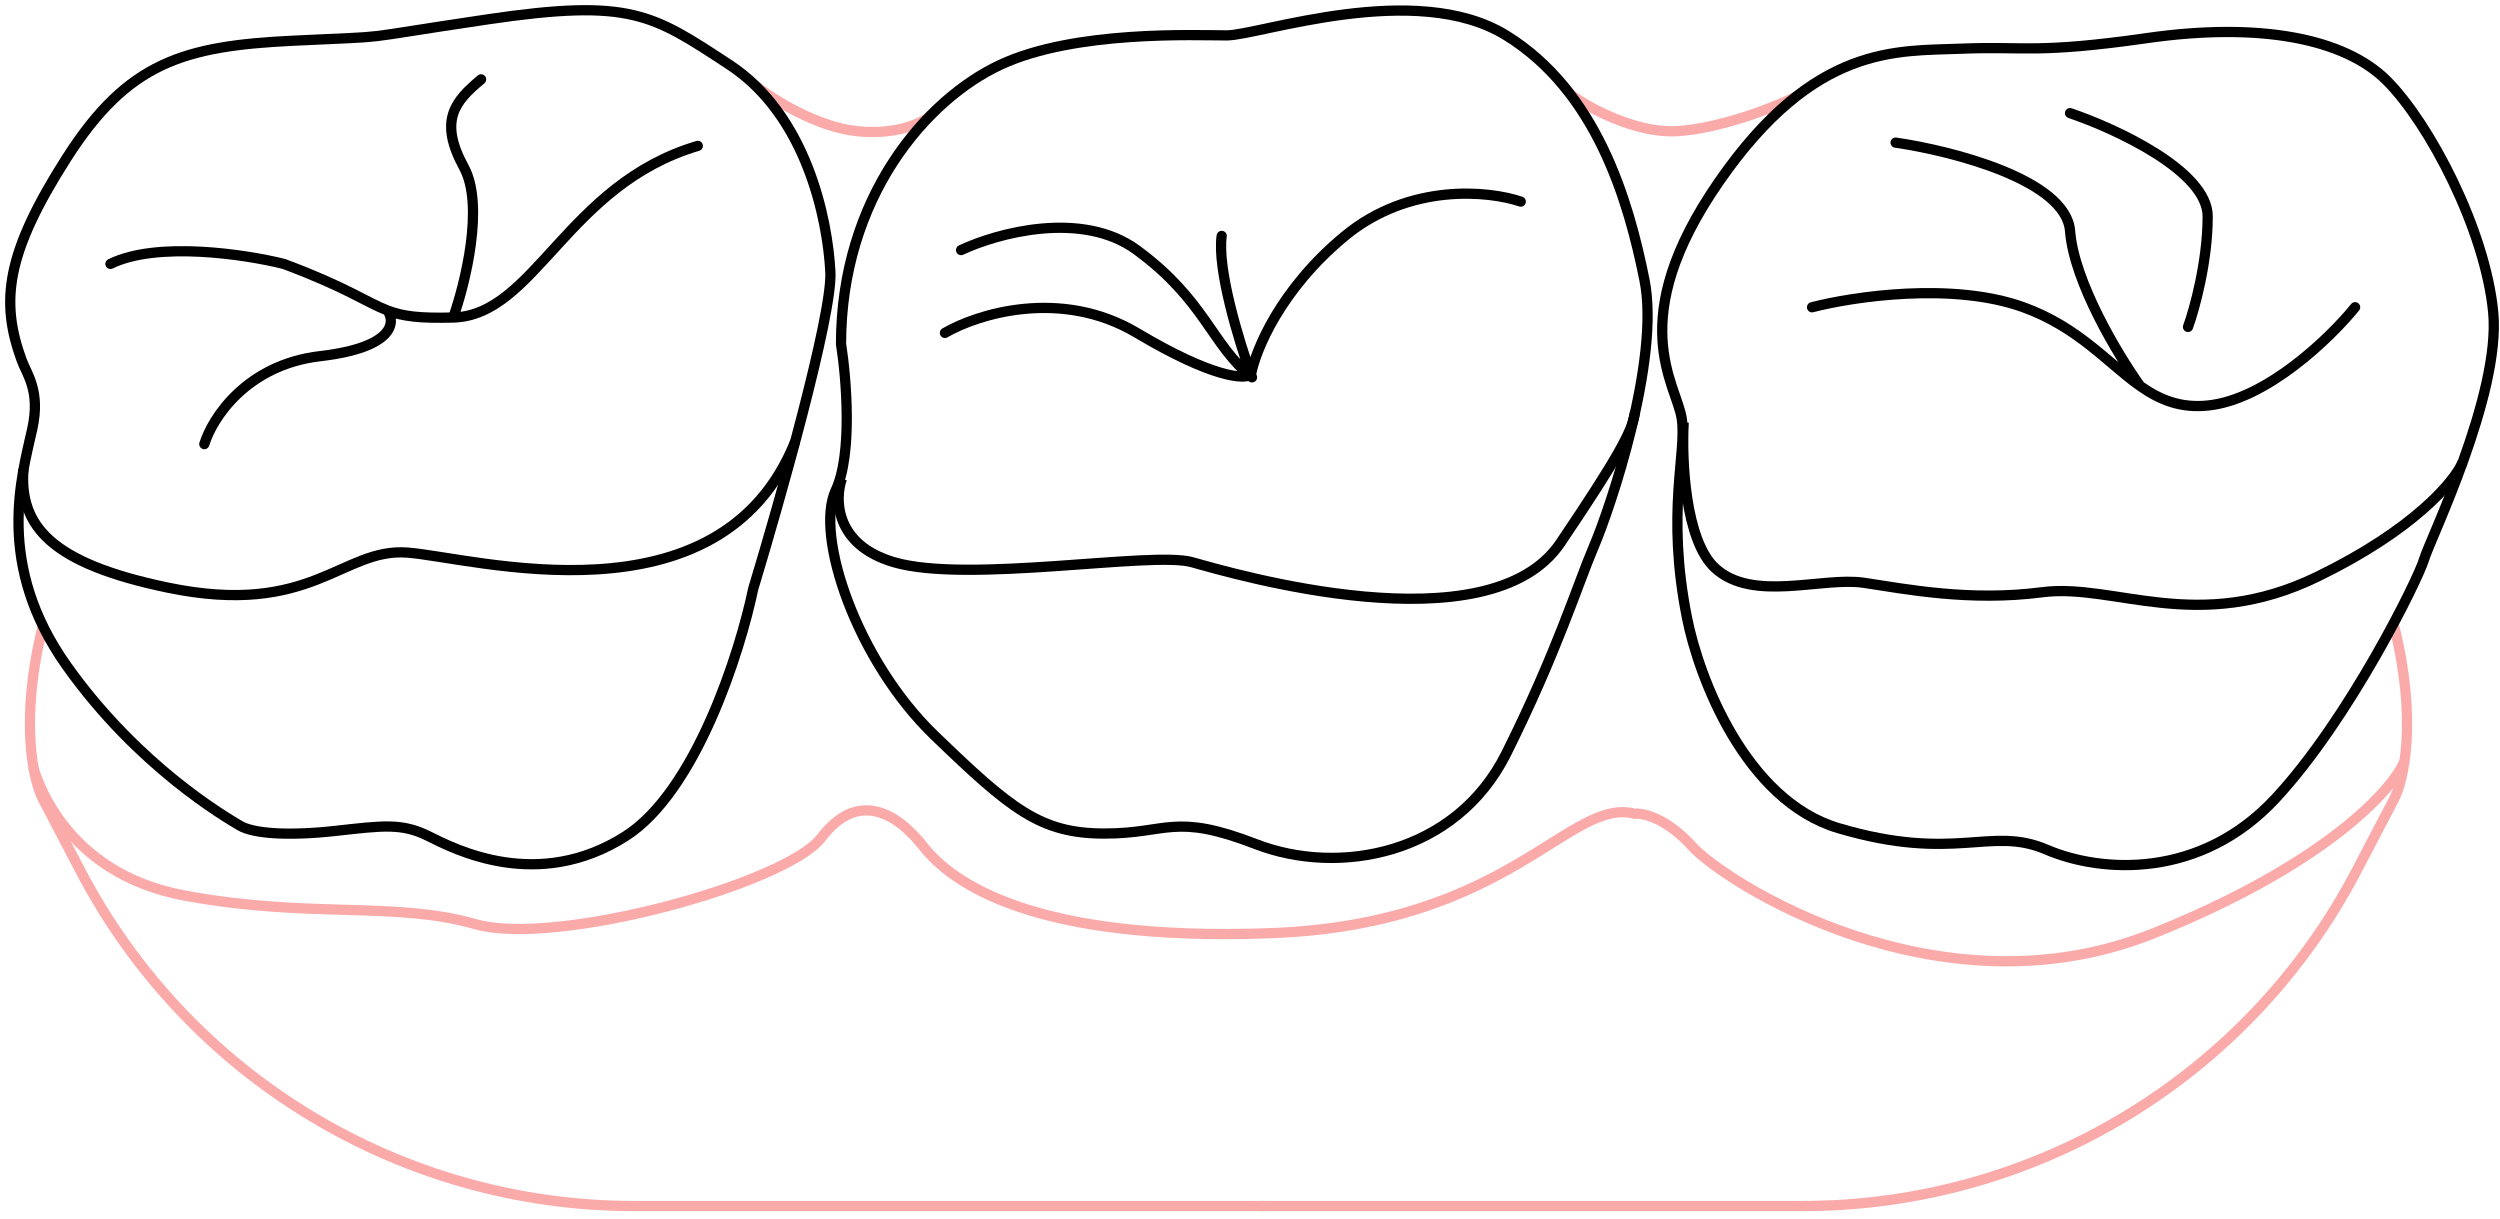
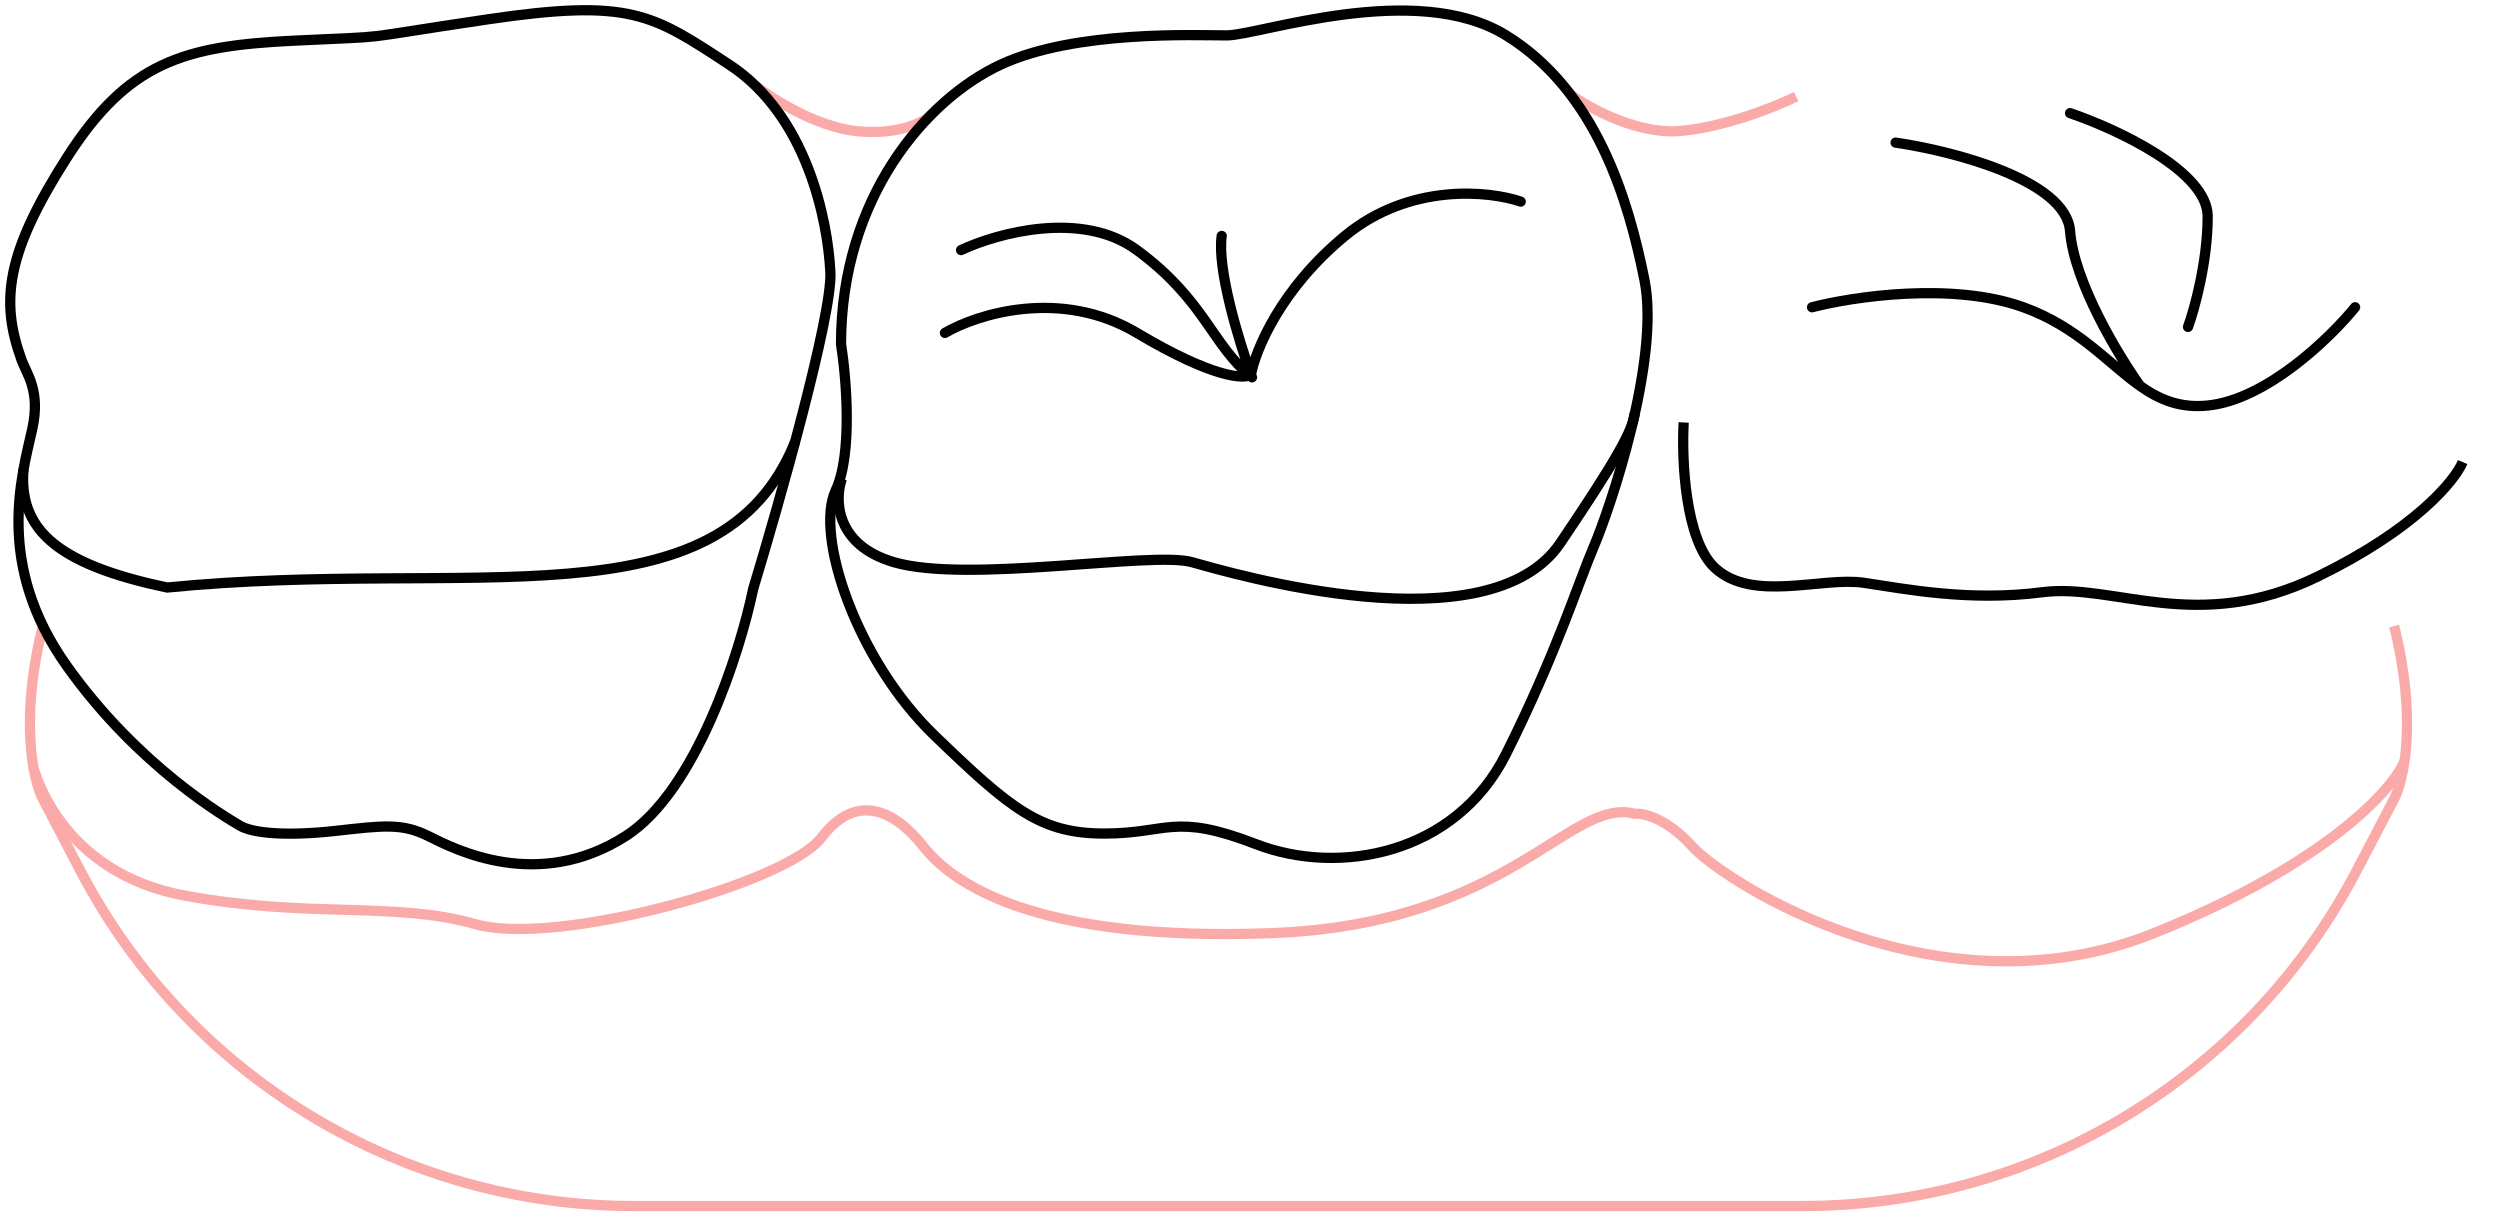
<svg xmlns="http://www.w3.org/2000/svg" width="244" height="119" viewBox="0 0 244 119" fill="none">
  <path d="M73.773 8.388C75.418 9.686 79.694 12.387 83.641 12.803C87.588 13.218 90.313 11.944 91.045 11.047M153.231 9.167C155.049 10.552 159.671 13.01 163.618 12.803C167.565 12.595 172.879 10.639 175.303 9.427" stroke="#FBAAAA" />
  <path d="M123.53 117.708H61.895C39.188 117.708 18.36 105.095 7.839 84.972L4.182 77.979C3.23 76.161 1.897 70.241 4.182 61.1" stroke="#FBAAAA" />
  <path d="M123.048 117.708H175.953C198.66 117.708 219.488 105.095 230.009 84.972L233.666 77.979C234.618 76.161 235.951 70.241 233.666 61.1" stroke="#FBAAAA" />
  <path d="M3.209 74.805C3.423 75.339 5.882 85.173 18.067 87.418C30.252 89.662 38.589 87.952 46.392 90.197C54.195 92.441 76.748 86.242 80.168 81.753C83.589 77.263 87.33 79.08 90.109 82.608C92.888 86.135 100.801 91.951 124.102 91.074C147.403 90.197 153.164 77.759 159.565 79.424C160.388 79.335 162.658 79.848 165.161 82.608C168.289 86.057 189.192 99.54 210.237 91.074C227.073 84.301 233.557 77.039 234.694 74.255" stroke="#FBAAAA" />
  <path d="M82.167 46.718C81.46 48.727 81.483 53.169 87.235 54.867C94.424 56.989 112.432 53.771 116.335 54.867C120.238 55.962 145.305 63.348 152.295 52.992C157.888 44.707 159.348 42.002 159.555 40.327" stroke="black" />
  <path d="M3.145 41.885C3.976 38.146 2.618 36.541 2.106 35.134C0.029 29.421 0.548 24.747 6.52 15.399C12.493 6.051 17.946 4.493 28.592 3.974C39.238 3.454 33.526 3.974 47.548 1.896C61.57 -0.181 63.647 1.377 71.177 6.311C78.708 11.244 80.785 21.371 81.045 26.565C81.252 30.719 76.111 48.896 73.514 57.465C72.216 63.697 67.906 77.252 61.05 81.614C52.481 87.067 44.432 82.912 41.835 81.614C39.238 80.316 37.421 80.575 32.747 81.095C28.073 81.614 24.697 81.354 23.399 80.575C22.1 79.796 13.531 74.863 6.52 64.995C-0.491 55.128 2.106 46.559 3.145 41.885Z" stroke="black" />
  <path d="M81.565 47.857C83.227 44.326 82.603 36.865 82.084 33.576C82.084 19.294 90.393 9.686 97.664 6.311C104.935 2.935 116.62 3.454 119.736 3.454C122.852 3.454 138.172 -1.999 147.001 3.454C155.829 8.907 158.945 19.554 160.503 27.344C162.061 35.134 157.128 49.675 155.57 53.31C154.012 56.946 151.934 63.697 147.001 73.564C142.067 83.432 130.642 85.509 122.592 82.393C114.542 79.277 114.023 81.354 107.791 81.354C101.559 81.354 98.703 79.017 91.172 71.747C83.642 64.476 79.487 52.272 81.565 47.857Z" stroke="black" />
-   <path d="M179.457 80.835C170.317 78.135 165.782 66.034 164.656 60.321C162.579 49.935 164.656 44.222 164.137 40.846C163.618 37.471 158.424 31.239 167.772 17.736C177.12 4.233 185.17 5.012 191.402 4.753C197.634 4.493 198.673 5.272 209.579 3.714C220.485 2.156 228.794 3.714 232.949 7.869C237.103 12.023 242.556 22.41 243.335 30.46C244.114 38.509 237.103 52.791 236.584 54.609C236.065 56.426 229.313 70.189 222.043 77.979C214.772 85.769 205.164 85.249 199.711 82.912C194.258 80.575 190.883 84.211 179.457 80.835Z" stroke="black" />
-   <path d="M2.29 45.788C1.859 51.367 5.035 54.986 16.323 57.342C30.433 60.288 33.379 53.466 39.736 53.931C46.094 54.396 70.253 61.44 77.616 43.087" stroke="black" />
+   <path d="M2.29 45.788C1.859 51.367 5.035 54.986 16.323 57.342C46.094 54.396 70.253 61.44 77.616 43.087" stroke="black" />
  <path d="M164.328 41.231C164.124 44.846 164.452 52.749 167.398 55.45C171.08 58.826 177.831 56.268 181.923 56.882C186.014 57.496 192.254 58.723 199.312 57.803C206.37 56.882 214.451 61.997 226.215 56.268C235.626 51.686 239.571 46.974 240.355 45.098" stroke="black" />
-   <path d="M44.233 30.991C52.191 30.782 55.332 18.008 68.105 14.239M44.233 30.991C45.42 27.641 47.291 20.018 45.28 16.333C42.767 11.726 44.443 9.841 46.956 7.747M44.233 30.991C40.877 31.08 39.309 30.87 37.816 30.299M37.816 30.299C35.77 29.517 33.865 28.056 27.691 25.756C23.948 24.824 15.328 23.52 10.781 25.756M37.816 30.299C38.629 31.437 38.454 33.923 31.25 34.761C24.047 35.598 20.71 40.833 19.942 43.346" stroke="black" stroke-linecap="round" stroke-linejoin="round" />
  <path d="M93.802 24.407C97.286 22.764 105.593 20.463 110.957 24.407C117.661 29.337 118.252 33.674 122.196 36.829C122.164 36.742 122.131 36.651 122.097 36.558M119.238 23.027C118.778 26.249 120.893 33.216 122.097 36.558M122.097 36.558C122.524 34.216 124.956 28.232 131.266 23.027C137.576 17.821 145.332 18.623 148.421 19.675M122.097 36.558C121.473 37.043 118.37 36.908 110.957 32.491C103.543 28.075 95.379 30.651 92.225 32.491" stroke="black" stroke-linecap="round" stroke-linejoin="round" />
  <path d="M176.857 29.988C180.855 28.949 190.576 27.494 197.482 29.988C202.874 31.935 205.74 35.472 208.885 37.679M229.858 29.988C227.46 32.946 221.224 39.005 215.469 39.581C212.767 39.851 210.776 39.005 208.885 37.679M208.885 37.679C206.763 34.715 202.422 27.542 202.039 22.553C201.655 17.565 190.527 14.719 185.011 13.92M202.039 11.042C206.515 12.561 215.469 16.702 215.469 21.114C215.469 25.527 214.189 30.148 213.55 31.907" stroke="black" stroke-linecap="round" stroke-linejoin="round" />
</svg>